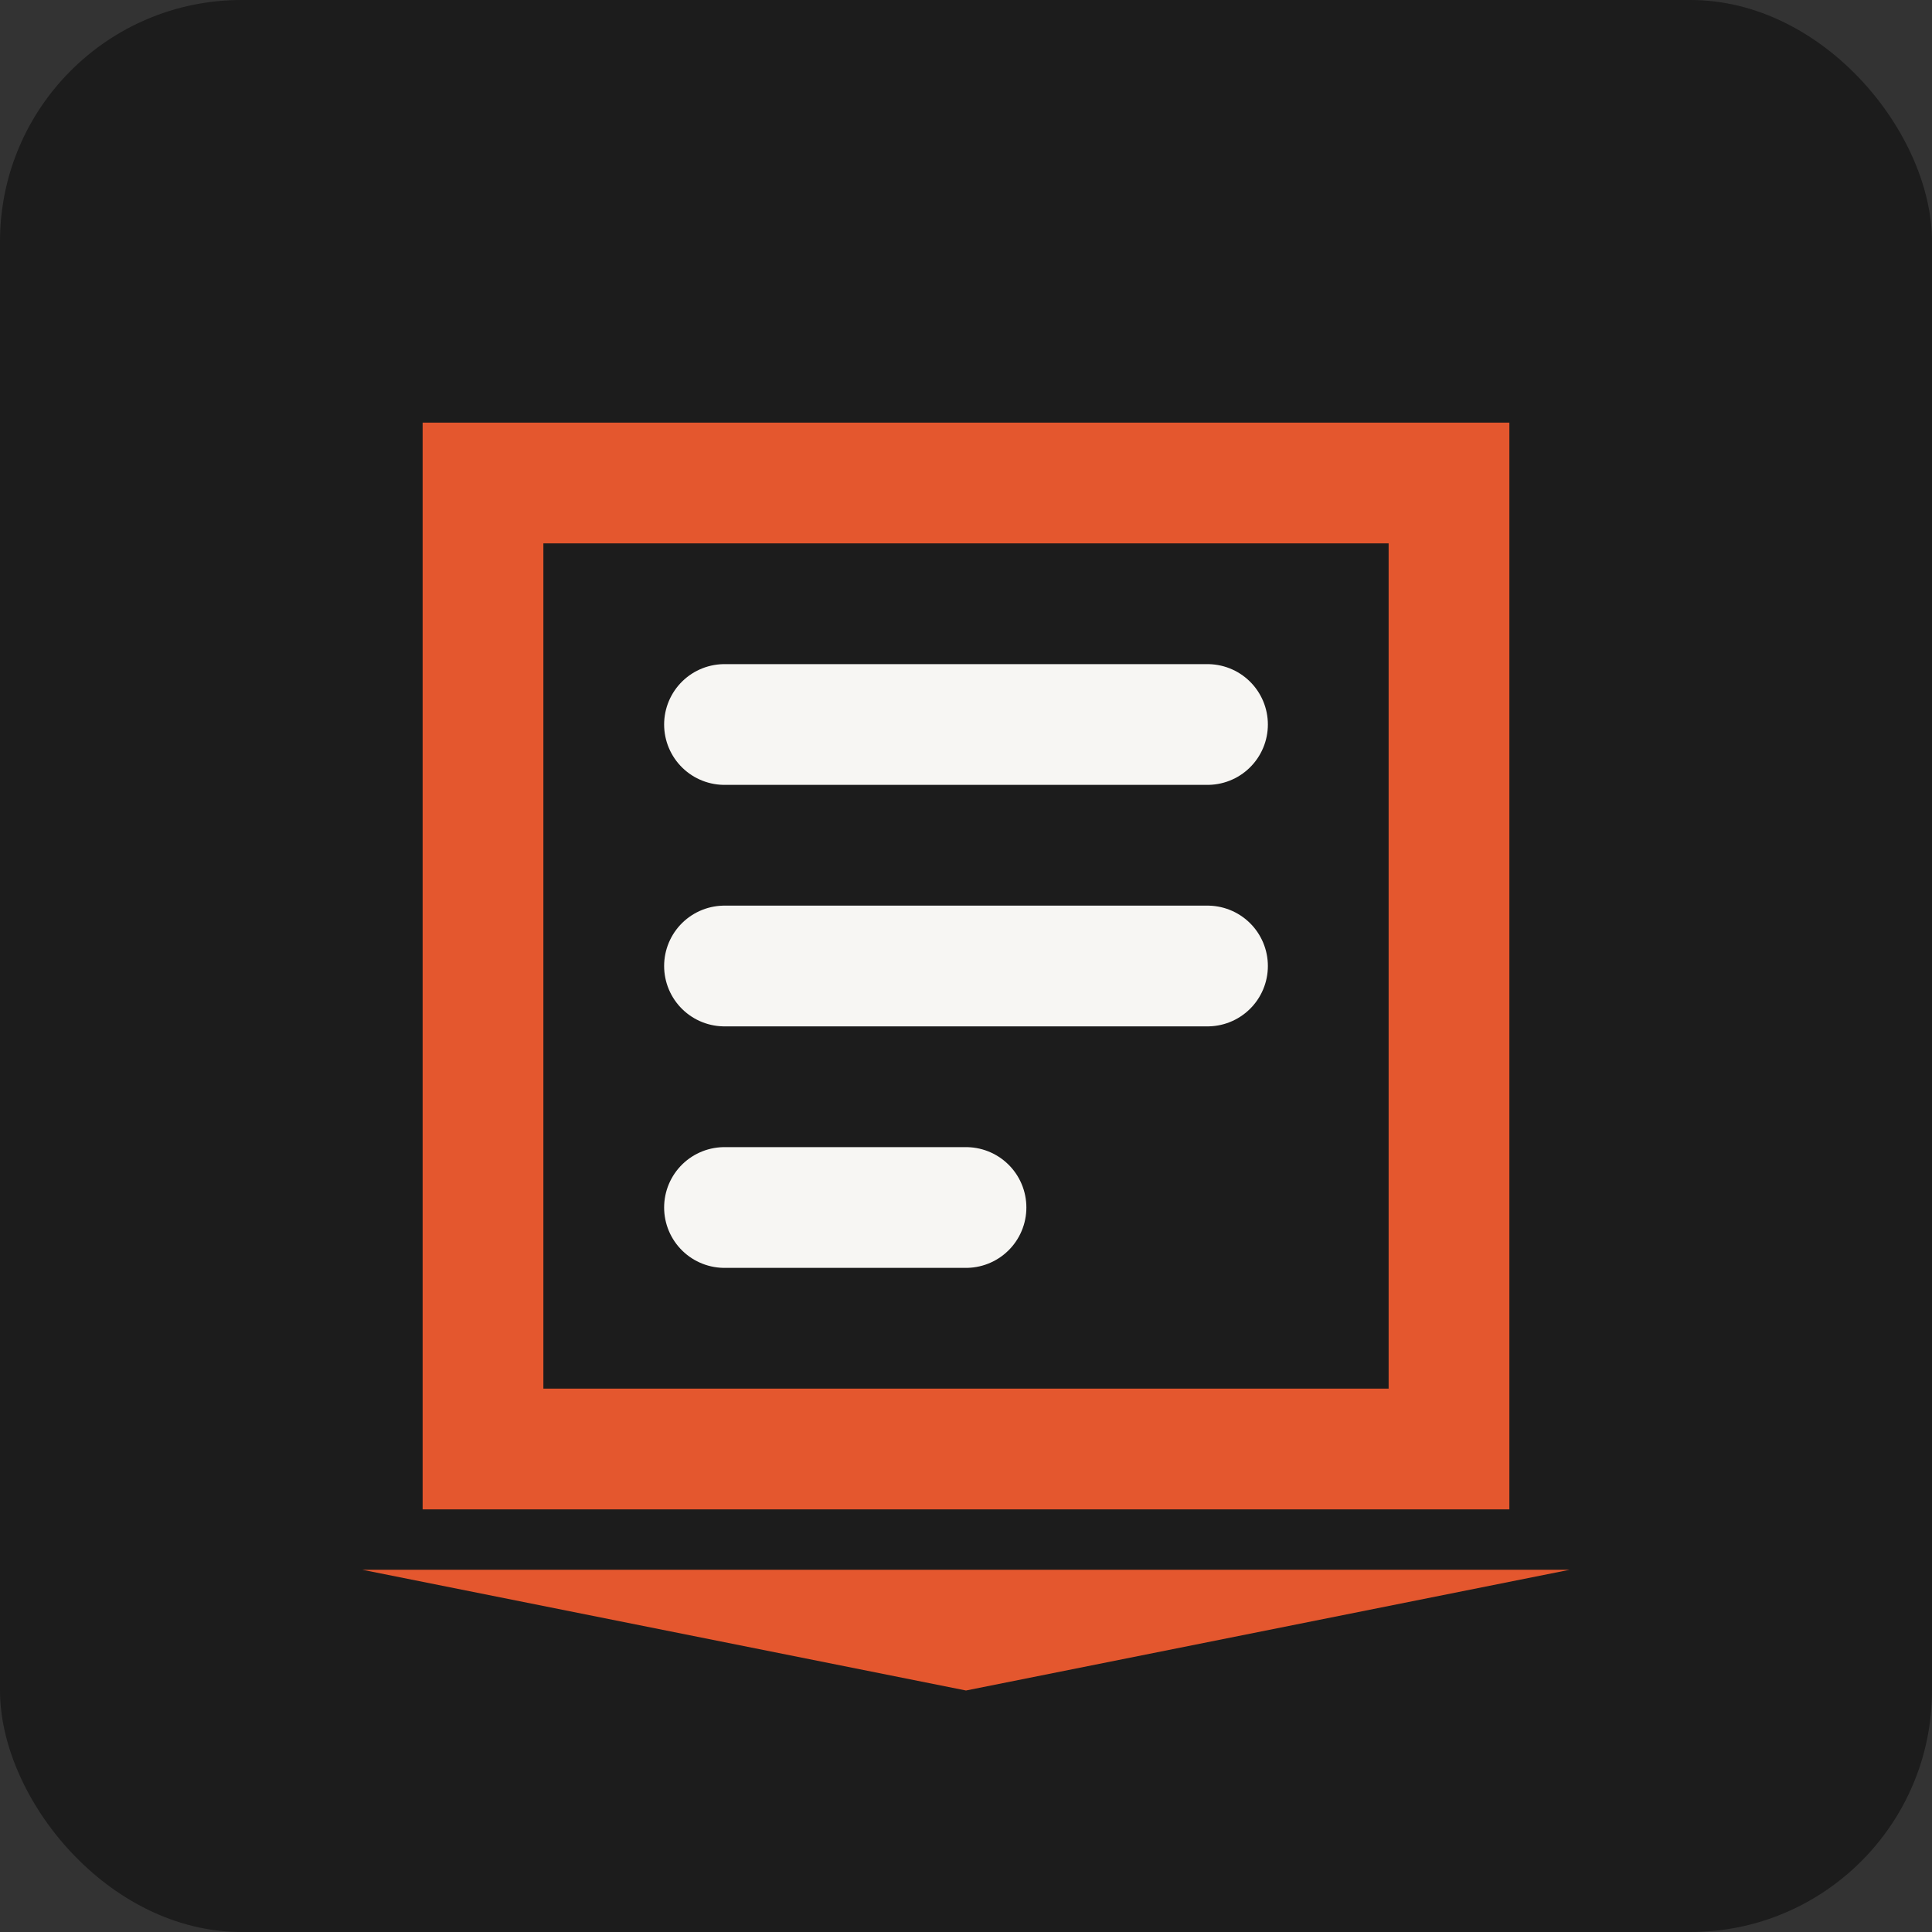
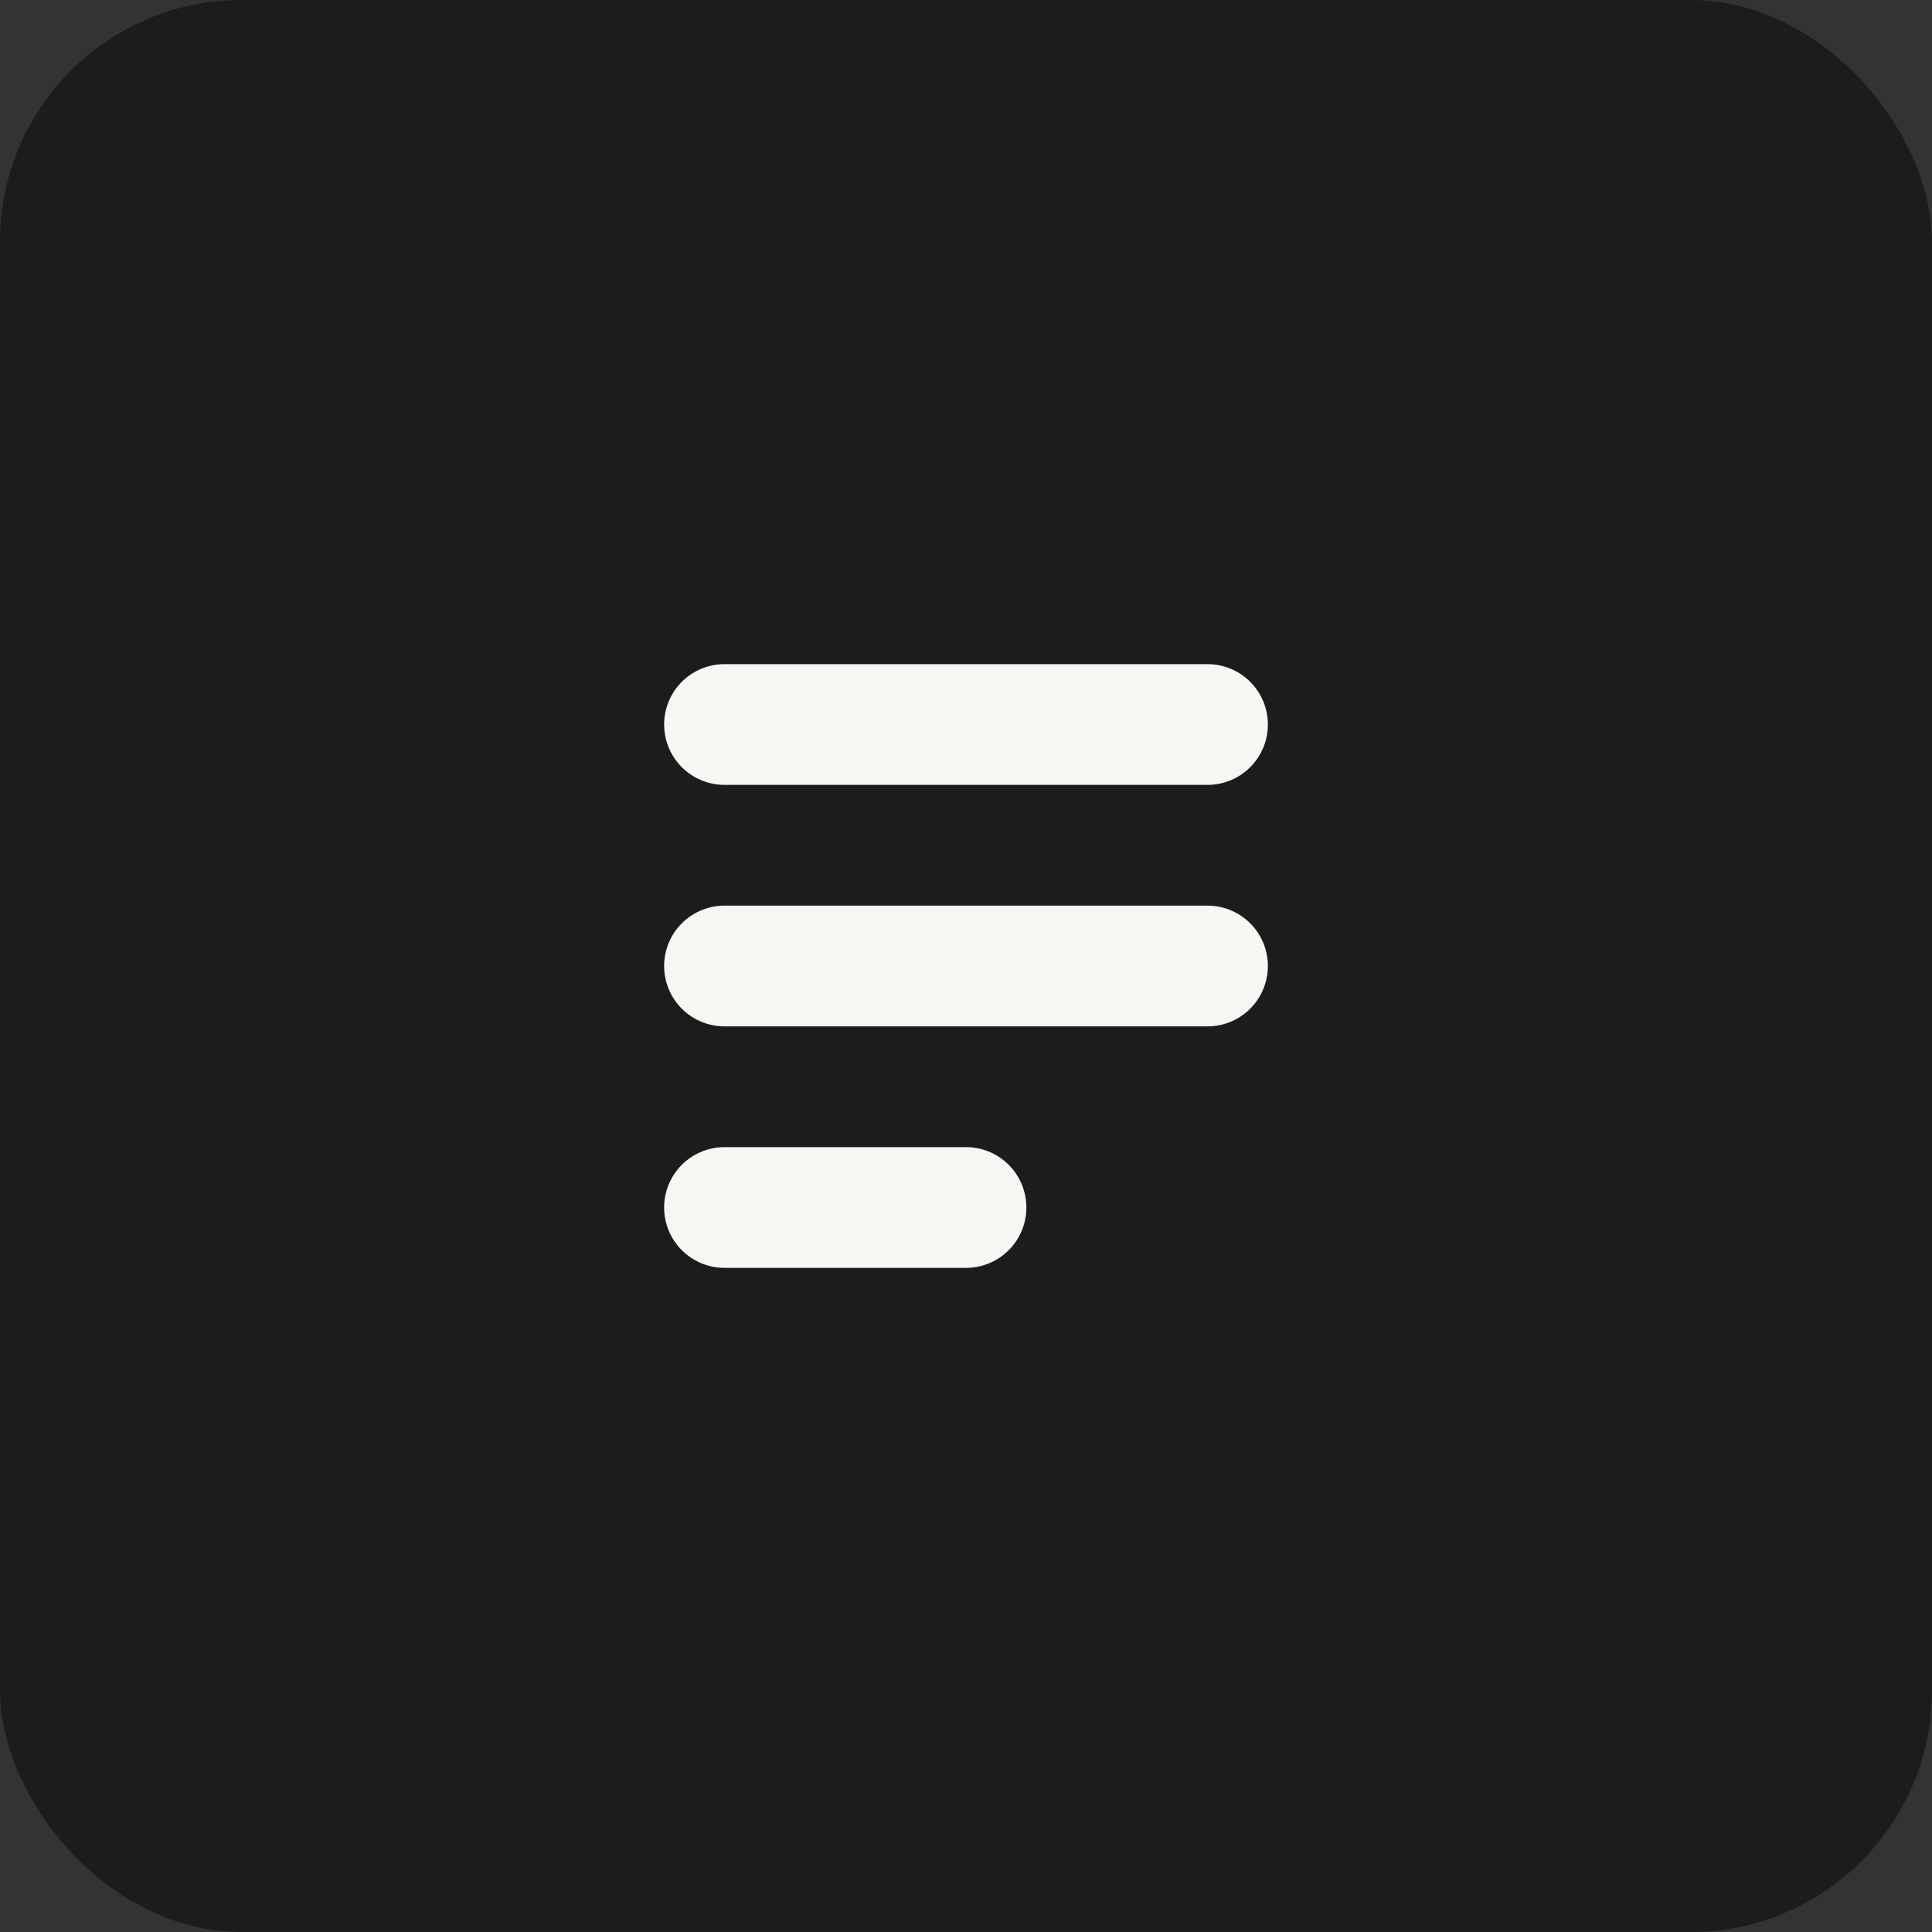
<svg xmlns="http://www.w3.org/2000/svg" width="32" height="32" viewBox="0 0 32 32">
  <rect x="0" y="0" width="32" height="32" fill="#333333" stroke="none" />
  <rect width="32" height="32" fill="#1C1C1C" rx="4" />
-   <path d="M8 8L24 8L24 24L8 24Z" fill="none" stroke="#E4572E" stroke-width="2" />
  <path d="M12 12L20 12M12 16L20 16M12 20L16 20" stroke="#F7F6F3" stroke-width="2" stroke-linecap="round" />
-   <path d="M6 26L26 26L16 28Z" fill="#E4572E" />
+   <path d="M6 26L16 28Z" fill="#E4572E" />
</svg>